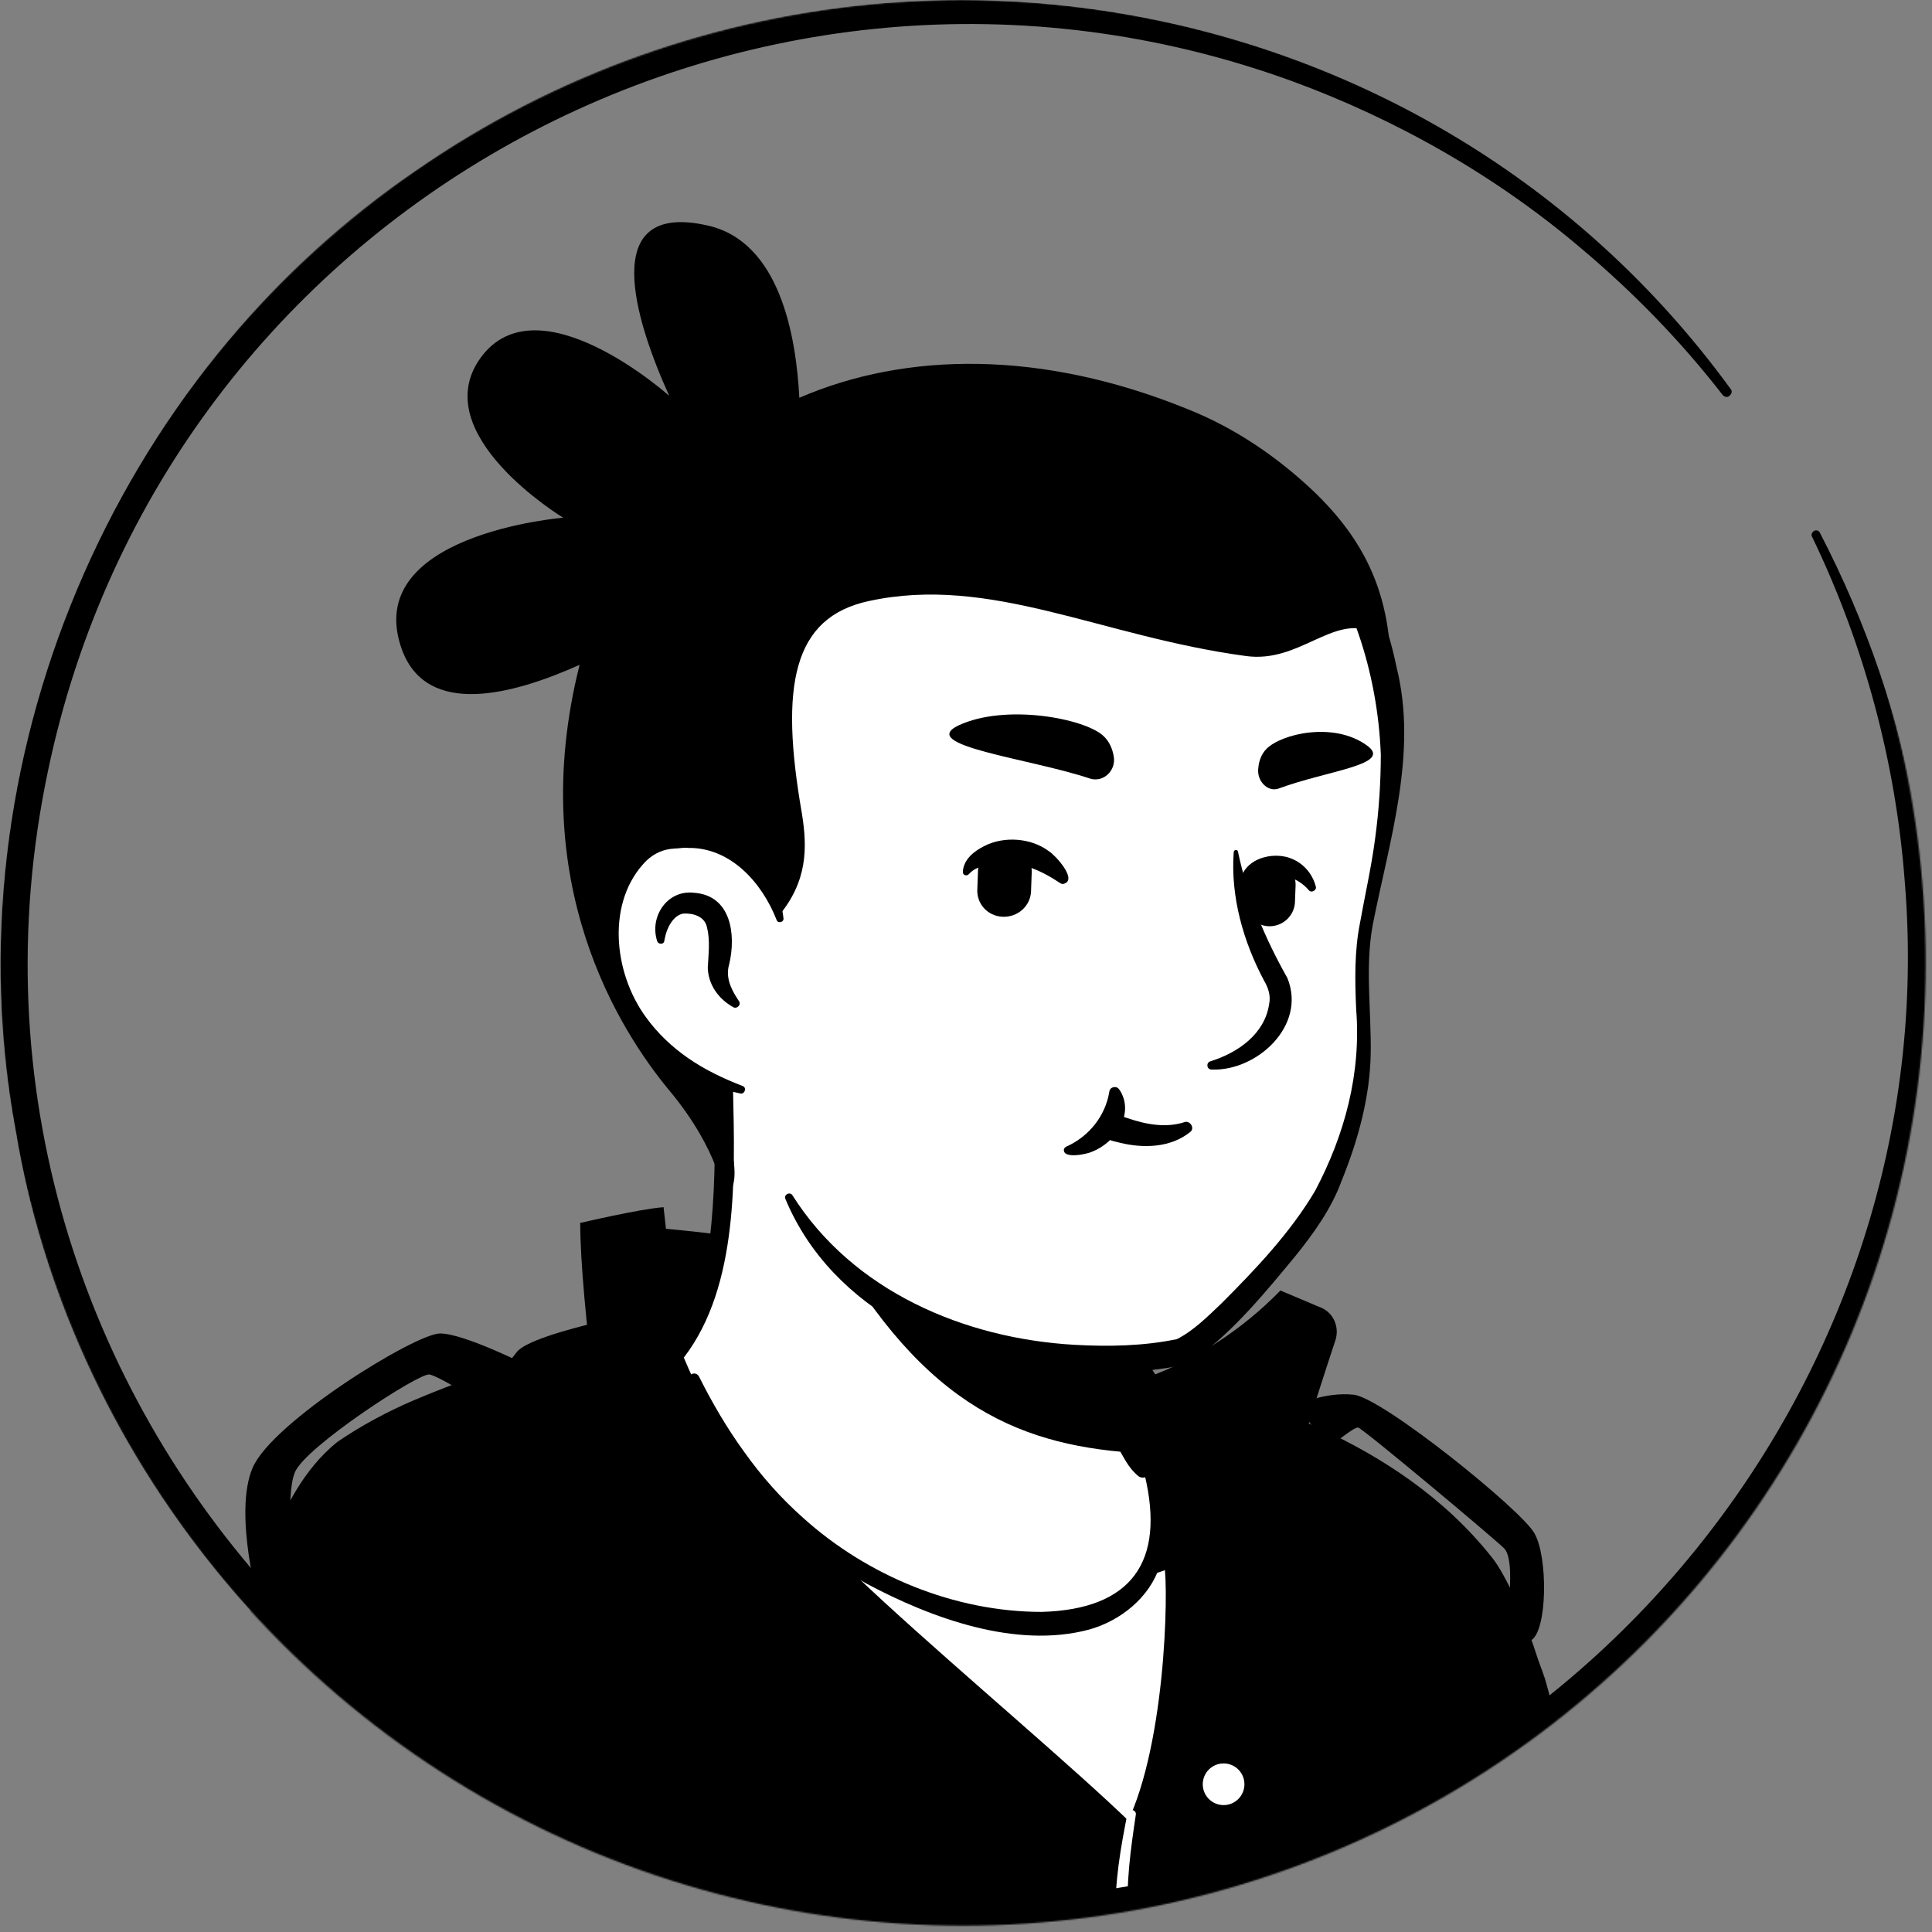
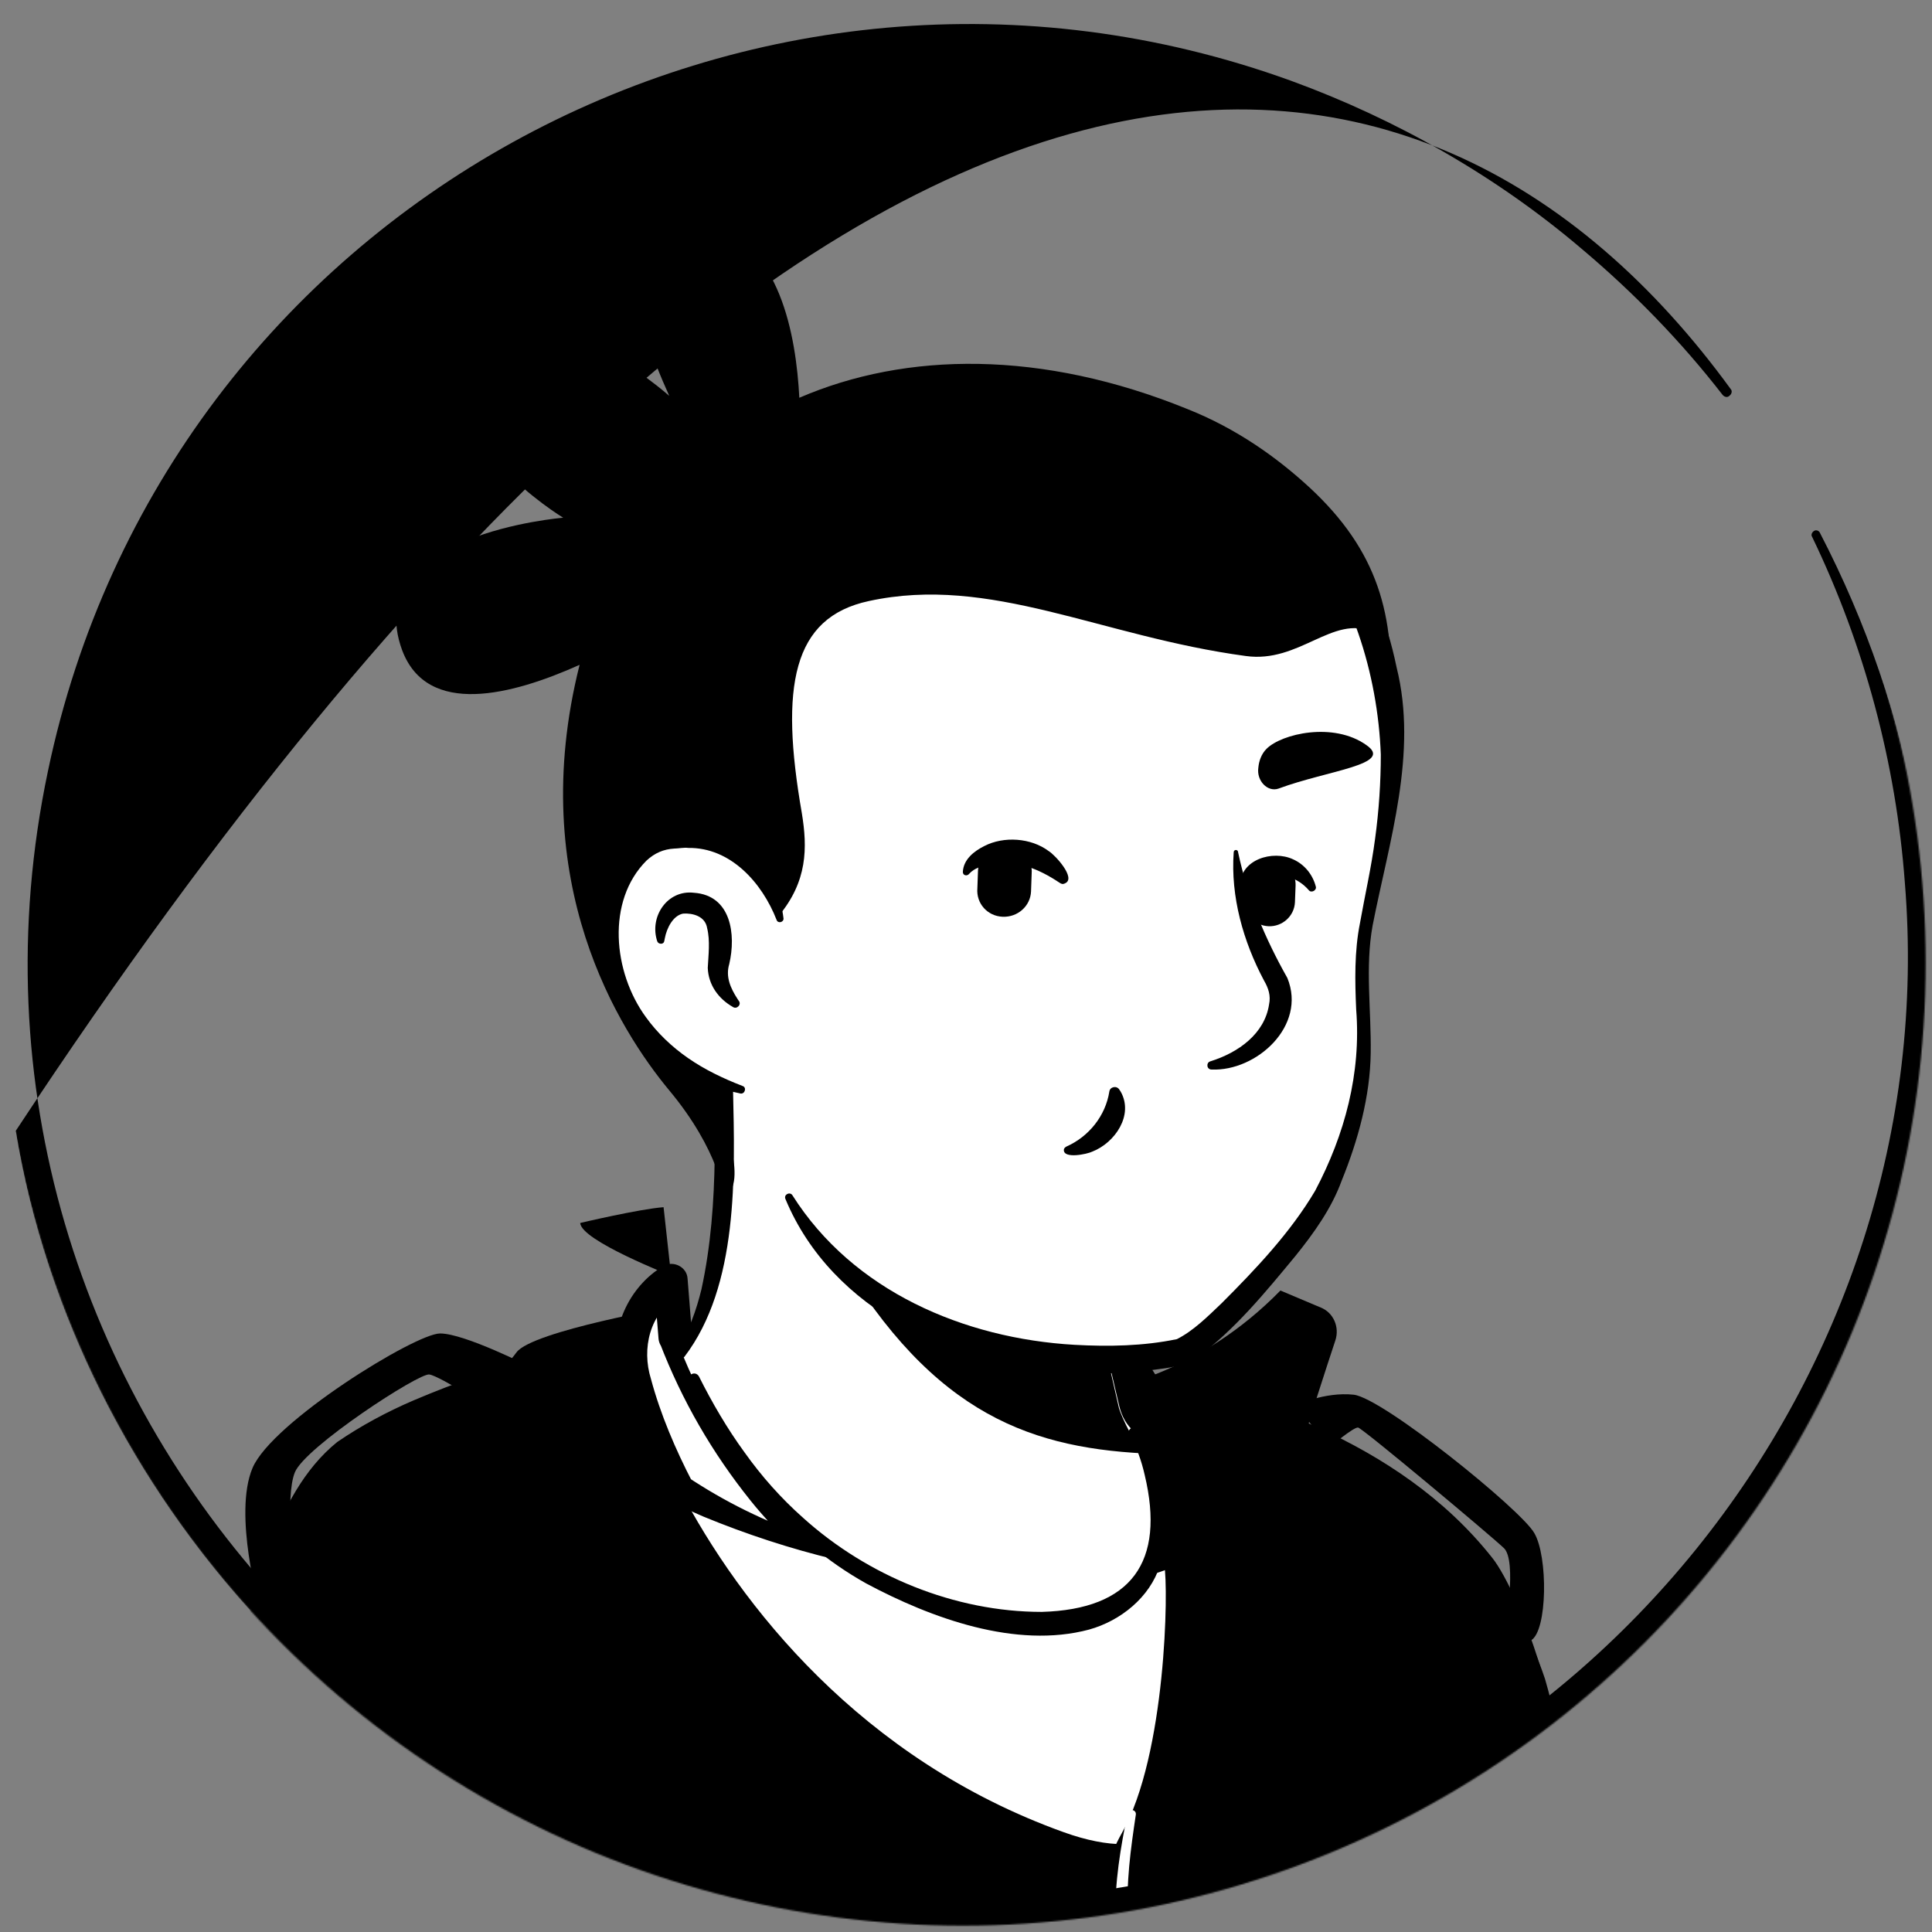
<svg xmlns="http://www.w3.org/2000/svg" width="1300" height="1300" viewBox="0 0 1300 1300" fill="none">
  <rect x="0" y="0" width="1300" height="1300" fill="#808080" stroke="none" />
  <mask id="mask0_409_3709" style="mask-type:alpha" maskUnits="userSpaceOnUse" x="0" y="0" width="1296" height="1296">
    <circle cx="647.869" cy="647.869" r="647.869" fill="#D9D9D9" />
  </mask>
  <g mask="url(#mask0_409_3709)">
    <path d="M1003.04 1182.75C1000.07 1184.87 996.667 1186.99 993.693 1189.12C990.295 1191.24 987.321 1193.37 983.922 1195.07C980.948 1196.76 978.399 1198.46 975.425 1200.16C975 1200.59 974.576 1200.59 974.151 1201.01C964.38 1206.96 954.183 1212.48 943.987 1217.58C941.013 1219.28 937.615 1220.98 934.641 1222.26C934.641 1222.26 934.216 1222.68 933.791 1222.68C930.393 1224.38 926.994 1226.08 923.595 1227.78C916.798 1231.18 909.576 1234.15 902.778 1237.12C899.38 1238.82 895.556 1240.1 892.157 1241.37C888.759 1242.65 884.935 1244.35 881.536 1245.62C878.138 1246.9 874.314 1248.59 870.915 1249.87C870.915 1249.87 870.915 1249.87 870.491 1249.87C867.092 1251.14 863.268 1252.42 859.87 1253.69C852.223 1256.24 844.151 1258.79 836.504 1261.34C833.955 1262.19 830.981 1263.04 828.432 1263.89C820.36 1266.44 812.288 1268.56 804.216 1270.26C801.242 1271.11 798.268 1271.54 794.87 1272.39C787.223 1274.09 779.151 1275.78 771.504 1277.48C769.804 1277.91 768.53 1277.91 766.831 1278.33C764.281 1278.76 761.308 1279.18 758.759 1279.61C754.935 1280.03 751.536 1280.88 747.713 1281.31C746.013 1281.73 744.314 1281.73 742.615 1282.16C740.491 1282.58 737.942 1283.01 735.393 1283.01C728.595 1283.86 721.373 1284.71 714.576 1285.56C712.451 1285.98 709.902 1285.98 707.778 1286.41H707.353C704.38 1286.83 701.406 1286.83 698.432 1287.25C695.458 1287.68 692.484 1287.68 689.51 1287.68C687.811 1287.68 685.687 1288.1 683.987 1288.1C680.589 1288.1 677.615 1288.53 674.641 1288.53C670.393 1288.53 666.569 1288.95 662.321 1288.95C658.072 1288.95 654.249 1288.95 650 1288.95C647.027 1288.95 644.053 1288.95 641.079 1288.95C461.798 1286.41 300.785 1210.36 185.654 1089.71C185.654 1089.71 185.654 1089.28 185.229 1089.28C172.484 1077.81 183.53 1016.63 234.935 977.974C299.51 929.118 454.151 898.53 454.151 898.53C454.151 898.53 514.053 888.758 736.242 935.066C866.242 962.255 965.229 1001.76 1020.46 1108.82C1031.93 1130.92 1043.4 1164.9 1003.04 1182.75Z" fill="white" />
    <path d="M737.517 930.392C819.086 946.961 906.177 964.804 973.301 1018.76C995.818 1037.03 1010.69 1063.79 1023.01 1089.71C1028.96 1102.45 1034.9 1115.62 1039.58 1129.64C1042.12 1138.99 1045.95 1149.61 1043.82 1160.65C1043.4 1163.63 1040.85 1167.45 1038.73 1169.58C1028.96 1179.35 1018.33 1185.29 1007.71 1192.94C945.262 1236.27 873.465 1266.86 799.118 1283.01C633.432 1319.12 454.151 1291.08 308.432 1203.99C260.001 1174.67 215.393 1138.99 177.158 1096.93C172.909 1091.83 172.909 1083.33 172.909 1077.81C173.334 1065.07 176.733 1052.75 180.981 1041.27C191.177 1014.93 204.347 988.595 226.863 970.327C243.007 959.281 260.426 949.935 278.269 942.288C334.347 918.497 393.399 901.928 454.151 895.131C459.249 894.706 460.099 901.928 455.001 902.778C396.798 914.673 339.02 932.516 285.066 956.732C265.524 966.503 244.707 975 228.988 990.294C214.118 1006.44 203.497 1026.41 195.001 1046.8C189.478 1059.12 185.654 1078.66 187.354 1088.43C214.118 1120.29 245.556 1148.33 279.543 1172.55C465.622 1302.55 748.138 1311.05 946.112 1202.71C963.955 1192.94 981.373 1181.9 997.942 1170.42C1006.01 1164.9 1014.51 1160.23 1020.88 1153.86C1021.31 1153.43 1020.88 1153.86 1020.88 1154.28C1020.88 1154.71 1020.46 1155.13 1020.46 1155.13C1020.88 1150.03 1019.18 1143.24 1017.06 1136.44C1009.41 1111.8 997.092 1085.88 983.922 1063.37C963.105 1029.8 927.844 1008.56 892.158 991.569C867.517 980.098 841.602 971.177 815.262 962.68C788.922 954.183 762.158 946.961 735.393 940.588C728.596 938.889 730.72 929.118 737.517 930.392Z" fill="black" />
    <path d="M390.426 822.909C390.426 822.909 429.936 813.562 446.504 812.288L451.602 858.595C451.602 858.17 390.851 834.804 390.426 822.909Z" fill="black" />
    <path d="M1062.94 1446.14H69.674C69.674 1446.14 132.975 1310.62 155.066 1157.68C170.361 1051.05 188.629 993.693 245.132 959.706C308.857 921.47 411.668 904.052 453.302 893.006C453.302 895.131 453.727 896.83 453.727 898.954C453.727 898.954 499.609 1035.33 618.988 1083.76C716.276 1123.27 774.053 1096.93 782.975 1053.17C788.498 1025.13 771.08 979.248 762.158 964.379C757.06 960.131 753.661 953.758 751.962 947.385L748.563 933.366C759.184 931.242 769.38 928.268 779.151 924.444C833.955 938.889 939.74 966.503 1004.31 1048.5C1020.46 1068.89 1071.01 1177.22 1061.67 1360.33C1058.27 1455.49 1062.94 1446.14 1062.94 1446.14Z" fill="black" />
    <path d="M279.968 1446.14L260.851 1288.53" stroke="white" stroke-width="3" stroke-miterlimit="10" stroke-linecap="round" stroke-linejoin="round" />
    <path d="M1022.16 1235C1022.16 1235 1009.41 1266.01 1013.24 1297.03C1017.06 1328.04 1028.11 1373.5 1012.39 1446.14" stroke="white" stroke-width="3" stroke-miterlimit="10" stroke-linecap="round" stroke-linejoin="round" />
    <path d="M587.124 1162.78C352.189 1094.8 293.137 956.733 293.137 956.733C293.137 956.733 330.098 933.792 347.516 910.001C358.137 895.556 453.725 878.988 453.725 878.988C455.424 897.256 453.725 878.988 454.999 898.955C454.999 898.955 500.882 1035.33 620.261 1083.76C717.548 1123.27 775.326 1096.93 784.248 1053.17C789.771 1025.13 772.352 979.249 763.431 964.38C758.333 960.132 754.934 953.759 753.235 947.387L749.836 933.367C774.052 928.269 796.993 918.922 816.96 906.602C817.81 907.877 818.235 909.151 818.66 910.426C827.581 932.092 854.771 951.635 854.771 951.635C911.274 1085.88 826.307 1232.03 587.124 1162.78Z" fill="black" />
    <path d="M871.766 945.686C871.766 945.686 891.308 936.34 910.851 938.464C930.393 940.588 1023.43 1015.78 1032.35 1031.5C1041.7 1047.22 1041.28 1097.35 1030.23 1103.73C1019.18 1110.1 1012.81 1096.08 1012.81 1096.08C1012.81 1096.08 1020.88 1050.2 1011.96 1041.7C1003.04 1033.2 916.798 960.98 913.824 960.556C910.851 960.131 894.707 973.725 894.707 973.725L871.766 945.686Z" fill="black" />
    <path d="M356.864 919.771C356.864 919.771 312.681 897.255 296.112 897.255C279.543 897.255 183.106 956.732 169.936 987.745C156.766 1018.76 174.609 1081.21 174.609 1081.21L197.975 1054.44C197.975 1054.44 191.602 1007.71 198.4 990.719C205.197 973.725 282.092 923.595 288.89 924.869C295.687 925.719 333.498 949.935 333.498 949.935L356.864 919.771Z" fill="black" />
    <path d="M457.125 1001.76C497.909 1079.93 579.478 1184.02 715.85 1232.88C838.628 1277.06 830.981 1128.79 813.138 1040C690.785 1066.76 568.007 1068.89 457.125 1001.76Z" fill="white" />
    <path d="M813.136 1040.42C808.463 1017.06 802.94 997.941 799.116 987.32C790.62 964.379 777.875 943.987 766.404 928.693C760.881 930.392 755.358 931.666 749.835 932.941L753.234 946.96C754.933 953.758 758.332 959.706 763.43 963.954C764.28 965.653 765.554 967.777 766.829 970.326C670.391 1007.71 556.535 958.431 556.535 958.431C522.123 956.732 524.672 990.719 540.816 1031.08C479.639 972.876 454.574 898.954 454.574 898.954C453.724 886.209 452.875 873.889 451.6 861.568C451.6 861.568 420.162 878.987 425.685 918.072C428.234 934.64 438.005 965.653 457.123 1001.76C568.005 1068.89 690.783 1066.76 813.136 1040.42Z" fill="white" />
    <path d="M811.437 1039.15C810.163 1037.03 809.738 1035.75 808.888 1033.2C803.79 1016.63 798.267 999.215 790.62 983.921C781.699 966.078 770.228 949.934 757.483 935.065L769.378 938.889L751.96 943.562L760.457 930.392C761.306 934.215 763.43 943.137 764.28 946.536C765.555 951.634 769.378 955.032 772.352 958.856C771.927 962.255 771.502 965.653 770.653 968.627C771.502 971.176 770.653 974.15 768.104 975.424C755.783 981.372 742.189 986.045 728.594 989.019C678.463 999.215 627.483 987.745 579.476 973.725C570.13 970.751 561.633 968.627 551.437 969.477L555.261 970.326C552.712 970.326 549.738 970.326 547.189 971.176C534.444 975 540.391 997.091 542.94 1007.71C545.065 1014.51 547.189 1021.31 550.163 1028.1C552.712 1033.63 549.738 1040 544.215 1042.55C539.966 1044.25 535.718 1042.97 532.744 1040C522.973 1030.23 513.627 1020.46 505.13 1009.84C479.215 977.549 458.823 942.287 443.953 903.627L454.149 910.849C448.202 910.849 443.529 906.176 443.104 900.653L440.13 863.692L456.274 872.189C437.156 883.66 431.633 907.451 438.006 927.843C444.378 951.634 454.574 975.424 466.045 997.516L461.797 993.268C565.032 1062.52 693.757 1068.04 811.437 1039.15ZM814.836 1041.27C800.816 1051.47 776.6 1059.97 758.757 1063.79C716.699 1073.14 672.515 1067.61 630.457 1060.82C617.287 1058.69 598.169 1056.14 584.574 1054.02L562.058 1049.35C531.895 1042.12 502.156 1032.35 473.267 1020.46L462.646 1015.78L451.6 1011.11C450.326 1010.69 449.051 1009.41 448.202 1008.14C434.182 980.947 421.437 952.483 415.489 921.895C409.966 895.13 422.712 865.817 446.502 851.797C453.3 847.973 462.221 852.647 462.646 860.294L465.62 897.679C465.62 897.679 454.574 887.483 454.999 887.483C459.672 887.483 463.921 890.457 465.195 894.706C478.365 930.392 498.332 964.804 522.548 994.542C530.62 1004.74 539.542 1013.66 548.463 1023.01L531.045 1034.9C522.548 1011.96 511.078 982.647 526.372 959.705C533.594 950.359 545.914 946.96 557.385 947.385L561.208 948.235C567.156 955.882 575.653 959.281 583.725 961.83C625.359 975.424 670.391 977.973 714.149 974.575C731.568 972.875 748.561 969.477 765.555 965.228L763.006 972.026C760.032 970.751 757.483 969.902 754.509 969.477L756.633 972.026C748.561 965.228 743.463 953.758 741.764 943.562L739.64 935.065C738.365 929.117 742.189 923.17 748.136 921.895L763.855 918.072H764.705C768.953 916.797 773.627 918.921 775.751 922.32C792.744 948.66 805.489 978.398 811.012 1009.41C812.712 1016.63 813.561 1024.71 814.836 1032.35C814.411 1034.9 814.836 1038.73 814.836 1041.27Z" fill="black" />
-     <path d="M390.426 822.909C390.426 822.909 495.36 826.307 575.23 847.549C582.877 849.673 582.877 898.954 583.726 907.026C586.7 935.915 526.373 985.196 533.171 1011.11C542.092 1044.67 782.975 1233.3 785.099 1255.39C787.223 1277.48 610.491 1271.96 505.556 1146.21C400.197 1020.46 408.269 997.517 408.269 997.517C408.269 997.517 390.426 876.863 390.426 822.909Z" fill="black" />
    <path d="M861.57 868.366L888.759 879.837C897.256 883.236 901.504 893.007 898.531 901.928C886.21 939.314 855.622 1032.35 854.348 1064.64C852.648 1105.43 768.531 1367.55 768.531 1367.55C768.531 1367.55 717.125 1300 754.936 1233.3C784.674 1180.62 786.374 1068.04 783.4 1053.17C779.576 1033.63 763.433 987.745 754.511 958.856C749.838 943.137 748.988 933.366 748.988 933.366C748.988 933.366 807.616 923.595 861.57 868.366Z" fill="black" />
    <path d="M545.489 938.039C552.293 938.039 557.81 931.762 557.81 924.02C557.81 916.277 552.293 910 545.489 910C538.685 910 533.169 916.277 533.169 924.02C533.169 931.762 538.685 938.039 545.489 938.039Z" fill="white" />
    <path d="M764.282 1220.98C760.883 1243.92 757.485 1267.29 759.184 1290.65C764.707 1325.07 766.831 1359.48 769.805 1393.89C770.23 1402.39 757.909 1403.24 757.06 1394.74C755.785 1360.33 754.936 1325.49 750.687 1291.08C749.838 1266.86 754.086 1243.07 758.759 1219.71C759.609 1216.73 764.707 1217.58 764.282 1220.98Z" fill="white" />
    <path d="M881.96 965.228C874.313 1003.04 865.816 1041.27 851.797 1077.38C830.555 1122.42 801.666 1163.2 777.025 1205.69C774.901 1209.51 768.954 1206.53 770.653 1202.71C791.045 1154.7 820.784 1111.8 840.751 1064.21C842.45 1059.12 851.797 1031.08 853.496 1025.55C860.293 1004.74 867.516 983.921 875.588 963.528C877.287 959.705 882.81 960.979 881.96 965.228Z" fill="black" />
-     <path d="M823.333 1214.61C831.076 1214.61 837.353 1208.33 837.353 1200.59C837.353 1192.85 831.076 1186.57 823.333 1186.57C815.59 1186.57 809.313 1192.85 809.313 1200.59C809.313 1208.33 815.59 1214.61 823.333 1214.61Z" fill="white" />
    <path d="M777.449 1043.4C768.527 1087.16 710.749 1113.5 613.462 1073.99C512.351 1033.2 468.593 935.915 457.547 907.027C517.449 794.87 475.815 717.125 475.815 717.125C613.887 705.229 734.54 866.667 734.54 866.667L753.233 946.536C754.933 953.334 758.331 959.281 763.429 963.53C772.351 979.249 782.972 1015.36 777.449 1043.4Z" fill="white" />
    <path d="M455.424 908.301C463.496 895.981 468.594 881.536 471.993 867.517C478.365 838.203 480.49 808.465 480.914 778.726V767.68C479.64 756.634 475.816 745.164 471.568 734.968C466.045 721.373 486.012 712.876 492.385 726.471C493.235 728.17 493.235 731.144 493.235 732.844C494.509 790.621 497.058 864.968 460.522 912.974C457.973 915.523 452.875 911.7 455.424 908.301Z" fill="black" />
-     <path d="M739.213 865.818C745.586 869.641 747.71 874.739 748.56 879.837C751.109 890.033 750.259 901.079 752.808 911.7C754.932 921.896 761.305 931.667 763.004 942.288C765.129 953.334 771.501 976.7 774.05 988.171C774.9 990.72 773.2 993.693 770.227 994.118C768.527 994.543 767.253 994.118 765.978 993.269C760.455 988.595 757.906 983.922 754.508 977.974C748.985 967.778 745.161 958.432 741.763 946.961C738.789 936.765 740.063 925.72 737.514 915.099C735.39 904.903 729.442 895.131 727.318 884.51C726.044 879.412 725.619 873.89 729.442 867.517C731.991 864.968 736.24 864.118 739.213 865.818Z" fill="black" />
    <path d="M769.803 977.974C688.659 973.726 622.385 948.236 557.81 833.105C612.189 881.112 676.339 899.379 743.888 907.876L752.81 946.961C754.509 953.759 764.705 973.726 769.803 977.974Z" fill="black" />
    <path d="M766.406 962.255C780.851 989.445 789.348 1023.43 780.426 1053.6C773.629 1074.84 754.086 1090.56 732.844 1096.5C683.563 1109.67 626.635 1088.86 582.877 1065.49C528.923 1035.33 488.988 984.772 463.498 929.543C461.798 925.295 467.746 921.896 470.295 926.144C479.217 943.987 489.413 961.406 500.883 977.125C512.354 993.268 525.524 1008.14 540.393 1021.31C583.727 1060.39 642.354 1084.61 700.982 1084.61C761.308 1082.91 784.25 1051.05 770.23 992.419C768.106 983.072 764.707 973.301 760.034 965.229C757.485 961.83 763.857 958.007 766.406 962.255Z" fill="black" />
    <path d="M930.817 452.027C938.464 487.713 942.287 516.602 921.47 611.765C901.078 706.504 950.784 726.046 833.104 877.713C785.098 939.739 668.692 922.321 574.379 858.17C542.516 836.504 528.921 780.85 505.13 741.34C486.438 710.327 477.941 742.615 453.3 715.85C419.738 679.314 379.379 605.818 399.346 475.818C431.634 265.099 598.594 240.458 722.222 263.824C846.699 287.615 910.424 358.138 930.817 452.027Z" fill="white" />
    <path d="M474.542 753.66C464.771 737.092 452.025 722.647 440.13 707.353C428.659 691.634 419.313 674.216 411.666 656.373C361.11 532.321 380.653 357.713 504.705 284.641C556.11 254.902 618.137 247.68 675.914 252.353C799.542 261.275 912.973 318.203 939.738 449.053C954.182 506.83 934.64 566.308 923.594 622.811C918.496 650.85 922.744 679.739 922.32 708.628C921.895 737.942 913.823 767.255 902.777 794.445C895.98 813.138 884.084 829.706 871.764 845C851.372 869.641 830.98 894.706 805.065 913.824C799.117 918.072 788.496 920.196 781.274 921.046C761.306 924.02 741.764 924.87 721.797 923.595C643.627 920.196 559.934 882.386 528.496 806.765C527.222 803.791 531.47 801.667 533.169 804.216C573.954 868.791 648.725 900.654 723.071 904.902C746.012 906.177 769.378 905.752 791.895 901.079C802.94 895.556 812.712 885.785 822.058 876.863C844.999 853.922 868.365 829.281 884.934 801.242C904.901 763.432 915.947 722.223 912.548 679.314C911.699 660.196 911.274 640.229 915.097 621.111C918.496 601.994 922.744 583.726 925.293 564.183C927.842 545.491 929.117 526.373 929.117 507.68C926.993 452.876 909.15 396.373 874.313 353.889C797.418 258.301 615.588 233.236 513.202 298.661C448.627 338.595 418.463 413.366 408.692 486.013C393.823 573.105 398.071 658.922 467.32 722.223L487.712 743.464C495.784 752.811 481.339 763.857 474.542 753.66Z" fill="black" />
    <path d="M524.671 618.562C524.671 618.562 511.501 554.837 449.475 562.484C395.945 569.281 377.253 697.582 498.756 733.268" fill="white" />
    <path d="M493.234 677.615C483.463 672.092 476.666 662.746 476.241 651.275C476.666 642.778 477.94 633.007 475.816 624.51C474.541 616.438 466.045 614.314 459.672 614.739C452.875 616.014 448.626 624.51 447.352 631.308C447.352 631.733 446.927 633.007 446.927 633.432C446.502 635.556 443.103 635.556 442.254 633.432C436.731 616.863 449.051 598.595 466.894 600.72C491.96 602.419 495.358 628.759 490.685 648.726C488.136 657.223 491.535 664.87 496.208 672.092L497.058 673.367C499.182 675.916 495.783 679.314 493.234 677.615Z" fill="black" />
    <path d="M833.102 573.53C839.475 603.693 851.37 631.732 866.24 658.072C879.41 690.36 845.423 720.948 815.259 719.673C811.861 719.673 811.436 715 814.41 714.151C833.527 708.203 850.946 695.458 853.919 675.915C855.194 669.968 853.495 664.87 850.521 659.772C836.501 633.432 828.004 603.268 830.129 573.53C830.129 571.405 833.102 571.405 833.102 573.53Z" fill="black" />
    <path d="M522.549 618.988C512.777 593.922 491.536 570.131 463.072 570.556C460.523 570.131 456.274 570.981 453.725 570.981C446.503 571.406 440.555 573.955 435.032 579.053C407.843 606.242 412.516 654.249 434.608 684.412C442.255 695.033 452.026 704.38 463.072 712.027C474.117 719.674 486.438 725.622 499.608 730.72C502.581 731.569 501.307 736.242 498.333 735.818C469.869 729.87 442.679 715.85 423.987 692.484C395.098 657.648 389.15 599.445 423.562 565.458C431.209 558.661 441.83 553.563 452.451 553.563C455.849 553.563 460.947 552.713 464.346 553.563C482.189 554.412 499.183 563.334 510.228 577.354C520 589.249 525.523 603.693 527.222 618.138C527.222 620.687 523.398 621.537 522.549 618.988Z" fill="black" />
-     <path d="M800.817 761.733C787.647 772.353 769.379 772.778 753.66 768.955C748.562 767.68 742.615 766.831 739.641 761.308C736.667 756.634 739.641 750.687 745.164 749.837C750.687 748.563 754.085 751.112 758.758 752.386C771.079 756.634 784.673 759.183 797.419 754.935C800.817 754.085 804.216 759.183 800.817 761.733Z" fill="black" />
    <path d="M754.085 734.543C763.007 750.262 750.262 768.955 734.968 774.902C731.569 776.602 715.425 780 715.85 773.628C715.85 772.778 716.7 771.928 717.549 771.504C732.843 764.706 743.889 750.687 746.438 734.543C746.863 731.144 751.536 730.294 753.236 733.268L754.085 734.543Z" fill="black" />
    <path d="M674.641 616.863C664.445 616.438 656.798 607.941 657.647 597.745L658.072 585.85C658.497 575.654 666.994 568.007 677.19 568.856C687.386 569.281 695.033 577.778 694.183 587.974L693.759 599.87C693.334 609.641 684.837 617.288 674.641 616.863Z" fill="black" />
    <path d="M853.496 623.236C844.149 622.811 836.927 614.739 837.352 605.393L837.777 594.347C838.201 585.001 846.273 577.779 855.62 578.203C864.966 578.628 872.188 586.7 871.763 596.046L871.339 607.092C870.914 616.439 862.842 623.661 853.496 623.236Z" fill="black" />
    <path d="M712.876 593.922C698.856 584.576 683.562 578.203 666.569 581.602C661.046 582.451 655.523 584.151 652.124 587.974C650.85 589.674 647.876 589.249 647.876 586.7C648.301 578.203 655.523 572.68 662.32 569.281C675.49 562.484 693.758 563.759 705.654 572.68C709.902 575.229 724.347 590.948 716.7 594.347C715 595.196 714.151 594.772 712.876 593.922Z" fill="black" />
    <path d="M834.38 596.046C834.38 578.203 856.471 571.83 870.066 578.203C877.713 581.602 883.236 588.399 885.36 596.471C886.21 599.02 882.386 601.144 880.687 599.02C873.465 590.523 861.145 586.275 851.373 591.373C848.4 593.072 847.975 594.347 847.125 596.046C847.125 604.543 834.805 604.118 834.38 596.046Z" fill="black" />
-     <path d="M733.269 523.824C742.19 526.798 751.112 518.726 749.412 508.955C748.563 503.857 746.438 498.759 742.19 494.935C729.445 483.464 676.765 473.268 644.902 488.138C616.863 501.732 692.484 510.229 733.269 523.824Z" fill="black" />
    <path d="M860.296 530.621C853.074 533.17 845.427 525.523 846.702 516.602C847.127 511.928 848.826 507.255 852.225 503.857C862.421 493.66 897.257 485.589 919.349 501.308C938.466 514.477 893.434 518.301 860.296 530.621Z" fill="black" />
    <path d="M881.113 327.974C859.446 308.007 832.256 288.464 799.119 275.294C700.982 235.36 609.642 236.634 537.845 267.647C535.72 226.013 524.675 162.288 475.818 151.667C401.897 135.098 427.387 215.817 450.328 266.373C450.328 266.373 361.962 187.353 323.302 240.882C286.341 292.288 378.956 348.366 378.956 348.366C378.956 348.366 241.734 359.412 270.622 437.582C287.616 482.614 344.544 467.745 390.002 447.353C353.041 593.922 417.191 693.758 450.328 733.693C484.315 774.477 487.289 805.49 487.289 805.49C504.707 795.719 483.89 751.961 484.74 729.02C378.531 688.235 397.649 569.706 449.479 562.909C503.858 556.111 520.851 604.543 523.825 616.438C543.368 593.072 543.367 570.556 539.544 547.19C524.675 461.797 533.171 415.49 584.577 404.445C666.57 386.601 740.492 428.235 838.204 441.405C874.315 446.503 896.832 413.366 923.596 425.262C926.57 434.183 929.119 443.105 931.243 452.451C932.943 459.673 934.217 466.471 935.067 473.693C939.315 414.216 926.995 370.458 881.113 327.974Z" fill="black" />
-     <path d="M1224.38 358.137C1482.25 854.771 1028.95 1415.13 488.562 1278.33C245.98 1218.01 50.98 1007.71 10.621 760.882C-35.261 515.327 75.621 251.503 282.941 112.582C567.157 -82.843 960.98 -17.843 1164.48 261.699C1165.75 262.974 1165.33 265.098 1163.63 266.372C1162.35 267.647 1160.23 267.222 1158.95 265.523C1130.91 229.412 1099.05 196.699 1064.22 167.385C1006.86 118.529 939.738 80.294 868.791 54.379C507.68 -76.471 111.307 141.046 32.288 518.725C-56.928 941.863 302.908 1331.44 731.993 1273.24C1062.94 1231.6 1308.92 926.144 1281.73 593.921C1275.78 513.627 1254.54 434.183 1219.28 361.111C1218.43 359.836 1219.28 358.137 1220.56 357.287C1221.83 356.438 1223.53 356.863 1224.38 358.137Z" fill="black" />
+     <path d="M1224.38 358.137C1482.25 854.771 1028.95 1415.13 488.562 1278.33C245.98 1218.01 50.98 1007.71 10.621 760.882C567.157 -82.843 960.98 -17.843 1164.48 261.699C1165.75 262.974 1165.33 265.098 1163.63 266.372C1162.35 267.647 1160.23 267.222 1158.95 265.523C1130.91 229.412 1099.05 196.699 1064.22 167.385C1006.86 118.529 939.738 80.294 868.791 54.379C507.68 -76.471 111.307 141.046 32.288 518.725C-56.928 941.863 302.908 1331.44 731.993 1273.24C1062.94 1231.6 1308.92 926.144 1281.73 593.921C1275.78 513.627 1254.54 434.183 1219.28 361.111C1218.43 359.836 1219.28 358.137 1220.56 357.287C1221.83 356.438 1223.53 356.863 1224.38 358.137Z" fill="black" />
  </g>
</svg>